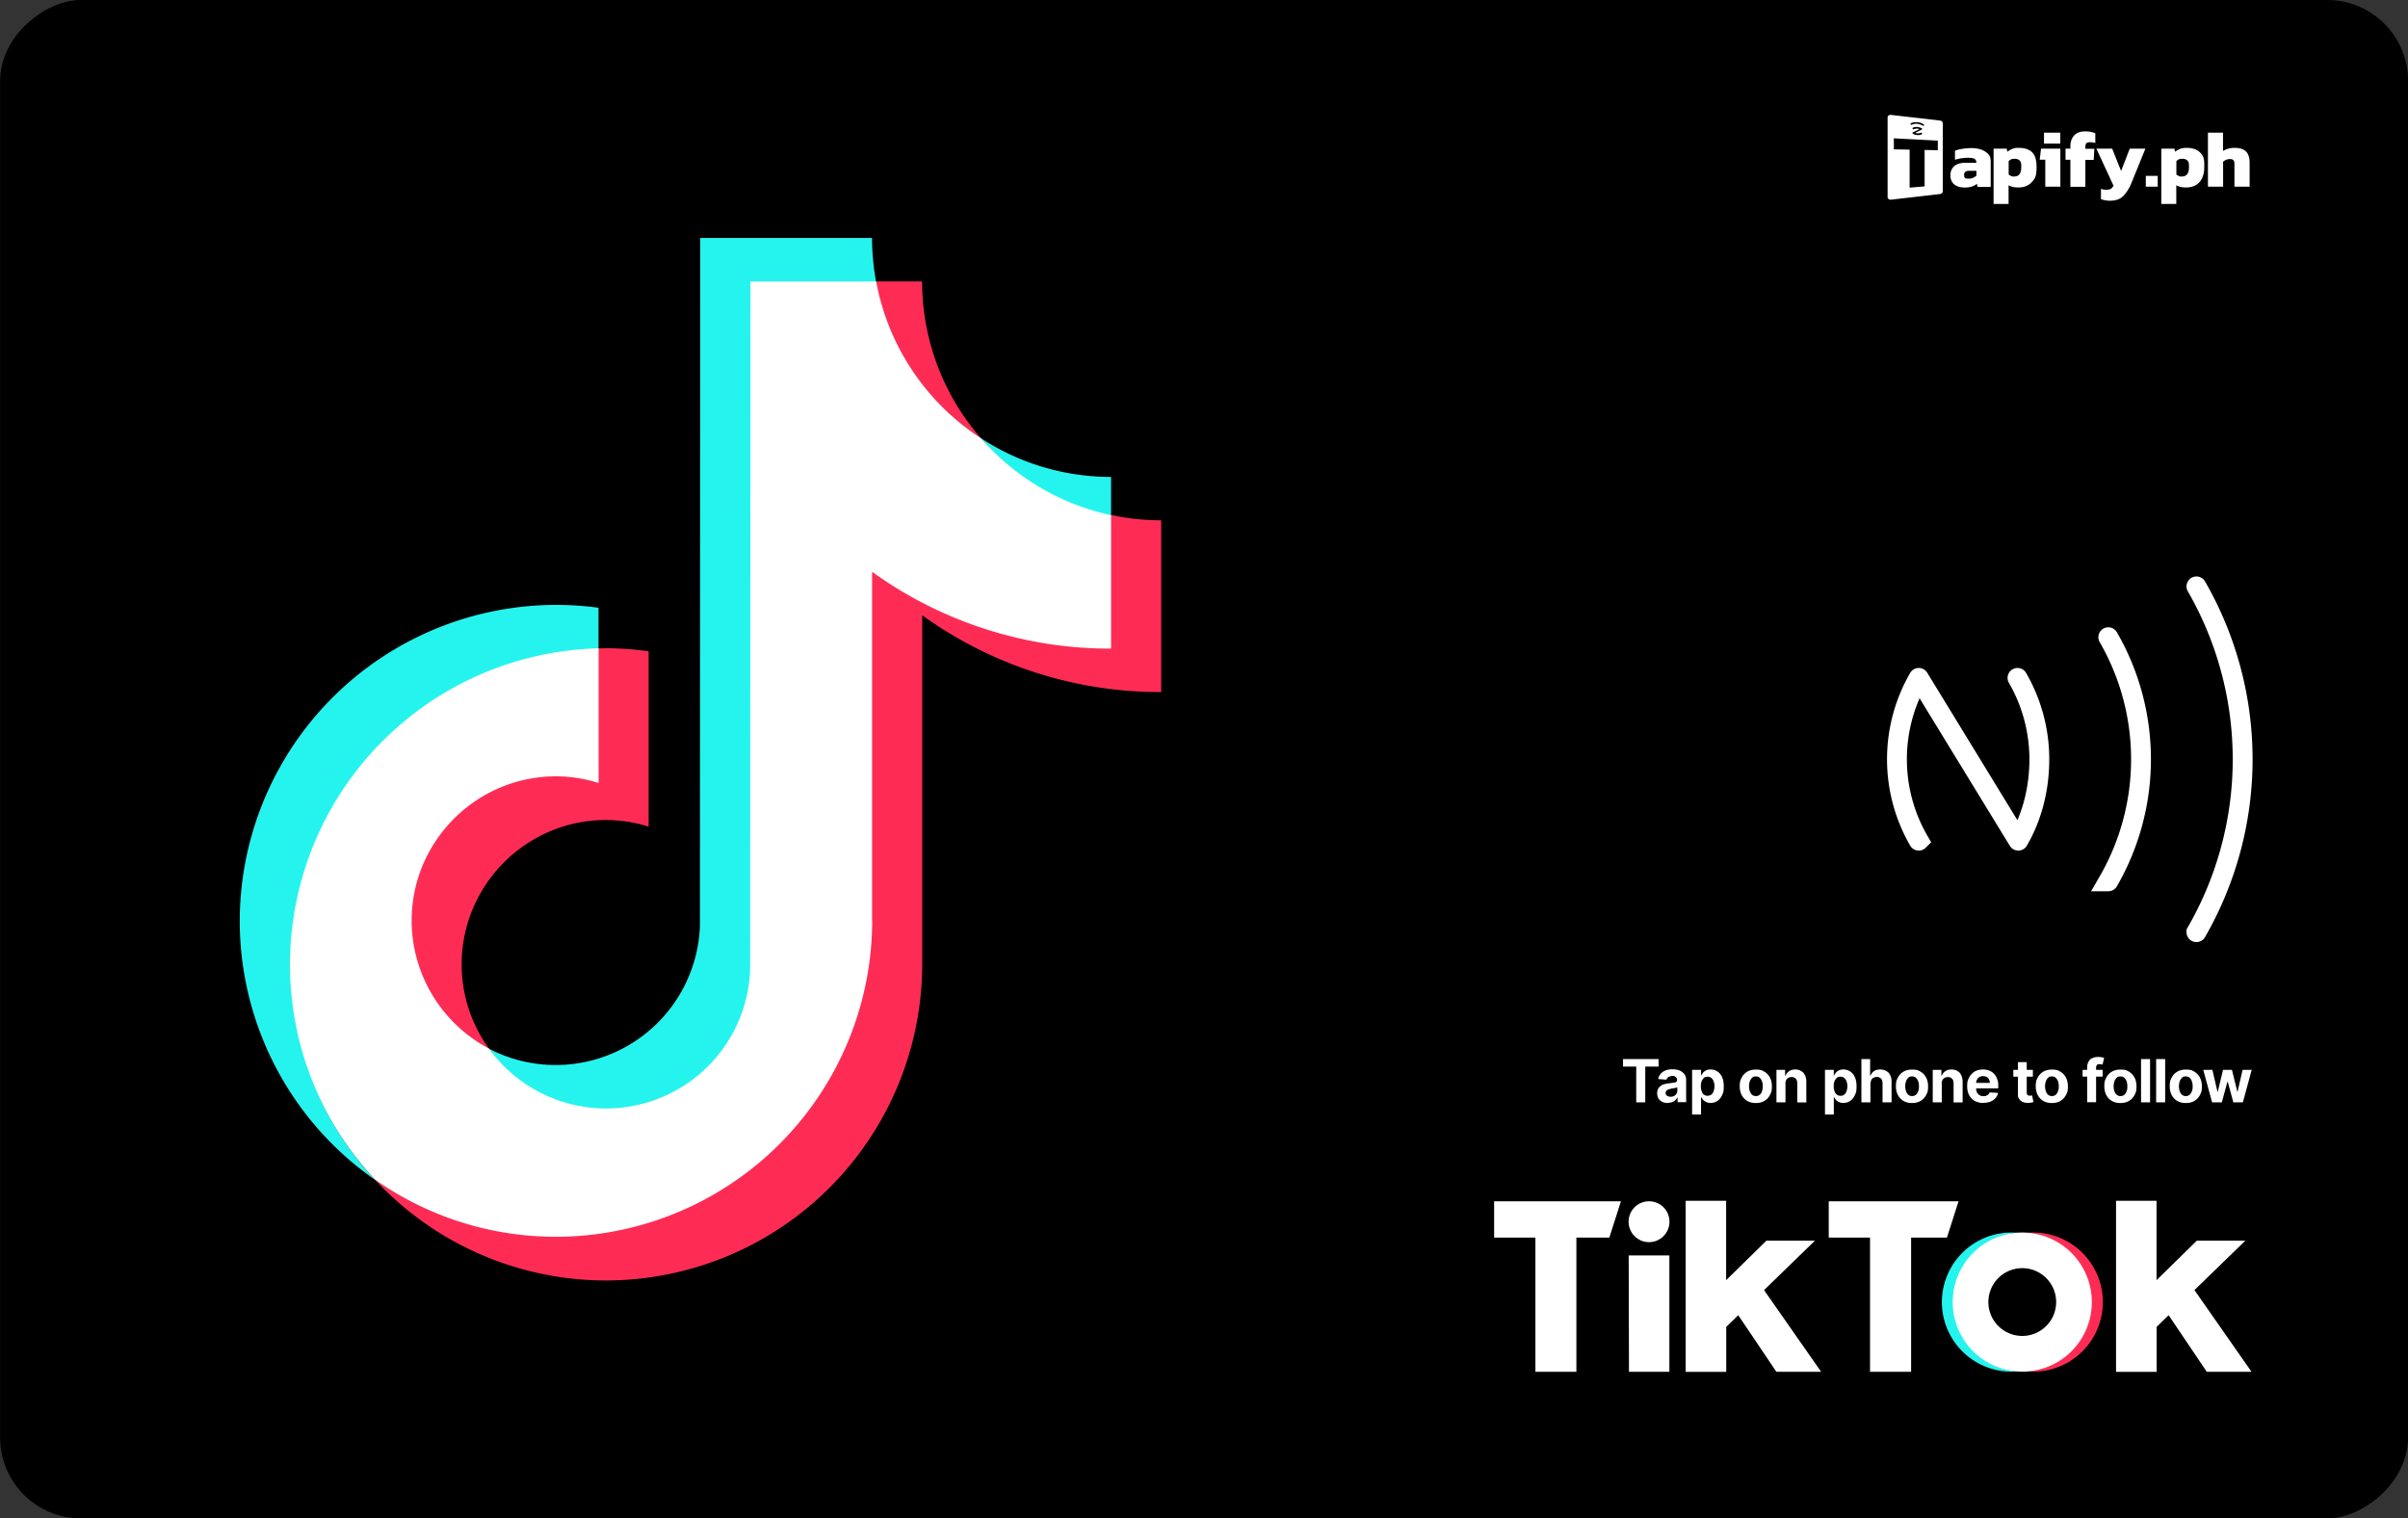
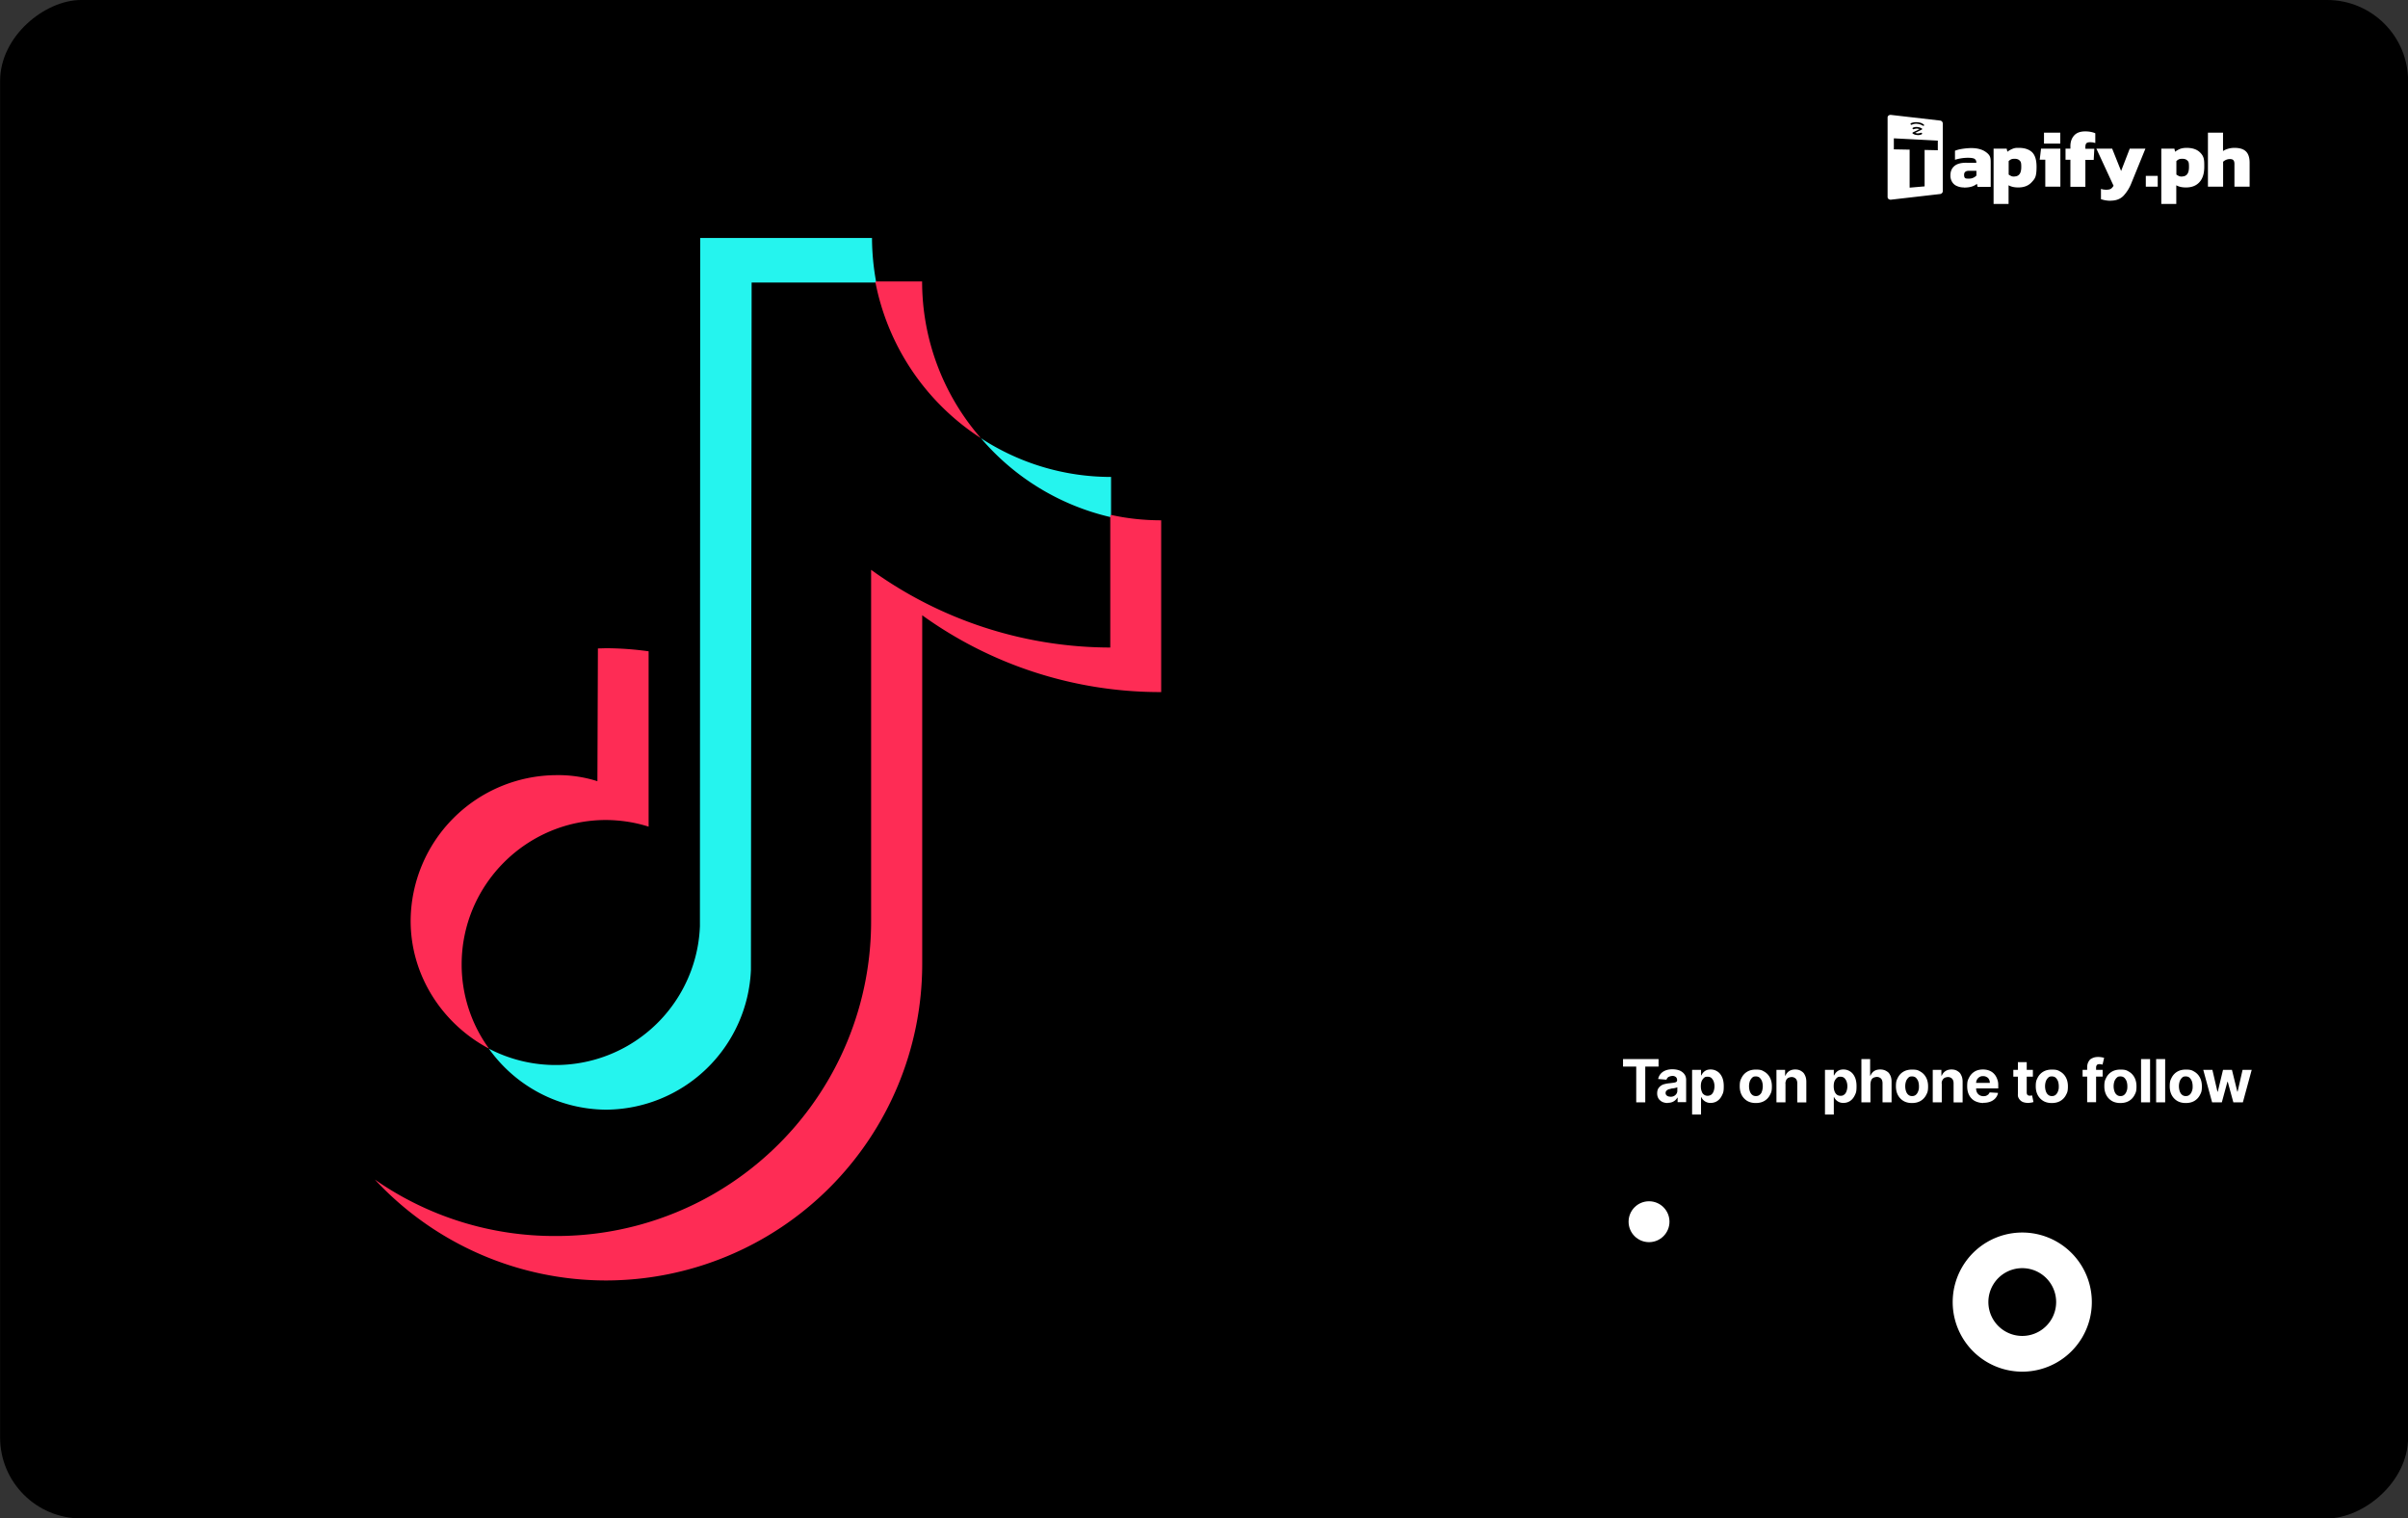
<svg xmlns="http://www.w3.org/2000/svg" id="a" viewBox="0 0 242.65 153.01">
  <rect x="0" y="0" width="242.65" height="153.01" fill="#333333" stroke="none" />
  <defs>
    <clipPath id="b">
      <rect width="153.01" height="242.65" x="44.82" y="-44.82" rx="8.16" ry="8.16" style="stroke-width:0;fill:none" transform="rotate(-90 121.33 76.5)" />
    </clipPath>
    <style>.d,.f,.g{stroke-width:0}.d{fill:#fe2c55}.f{fill:#25f4ee}.g{fill:#fff}</style>
  </defs>
  <g style="clip-path:url(#b)">
    <path d="M44.82-44.82h153.01v242.65H44.82z" style="stroke-width:0;fill:#000" transform="rotate(-90 121.33 76.5)" />
-     <path d="m193.35 68.31 10.03 16.4m17.95 9.22a34.9 34.9 0 0 0 0-34.84m-8.88 29.72a24.6 24.6 0 0 0 0-24.6m-9.07 20.5c1.44-2.49 2.12-5.32 2.12-8.2s-.76-5.71-2.2-8.2m-9.95 16.4a16.4 16.4 0 0 1 0-16.4" style="fill:none;stroke:#fff;stroke-linecap:round;stroke-miterlimit:133.33;stroke-width:2px" />
-     <path d="M60.31 65.44v-4.2a31.9 31.9 0 0 0-36.15 31.55 31.8 31.8 0 0 0 13.6 26.08 31.7 31.7 0 0 1-8.45-21.69 31.7 31.7 0 0 1 31-31.74" class="f" />
+     <path d="M60.31 65.44v-4.2" class="f" />
    <path d="M61.06 111.82a14.7 14.7 0 0 0 14.61-14.09l.07-69.26H88.3l-.02-.1a25 25 0 0 1-.41-4.39H70.56l-.03 69.36a14.55 14.55 0 0 1-21.27 12.33 14.6 14.6 0 0 0 11.79 6.15Zm50.9-59.7v-4.06c-4.83 0-9.34-1.44-13.11-3.9a24.4 24.4 0 0 0 13.11 7.96" class="f" />
    <path d="M98.84 44.15a24 24 0 0 1-5.92-15.79H88.2a24.2 24.2 0 0 0 10.64 15.79M56.02 78.11a14.76 14.76 0 0 0-14.64 14.68c0 5.59 3.27 10.44 7.9 12.88a14.4 14.4 0 0 1-2.76-8.49c0-8.02 6.53-14.55 14.55-14.55q2.25.02 4.29.67V65.63a32 32 0 0 0-4.29-.31l-.75.02h-.07l-.05 13.38a13 13 0 0 0-4.18-.61" class="d" />
    <path d="m111.96 51.91-.08-.02v13.36a41.2 41.2 0 0 1-24.1-7.83v35.36a31.7 31.7 0 0 1-31.75 31.77 31.6 31.6 0 0 1-18.26-5.69 31.8 31.8 0 0 0 23.3 10.17 31.9 31.9 0 0 0 31.86-31.86V62a41 41 0 0 0 24.08 7.74V52.43q-2.6 0-5.04-.54Z" class="d" />
-     <path d="M87.88 92.79V57.62a41 41 0 0 0 24.08 7.74V51.91a24 24 0 0 1-13.11-7.76 24 24 0 0 1-10.56-15.79H75.62l-.03 69.36a14.53 14.53 0 0 1-26.31 7.94 14.6 14.6 0 0 1-7.8-12.88c0-8.02 6.53-14.55 14.55-14.55 1.5 0 2.93.25 4.29.67V65.33a31.9 31.9 0 0 0-31.1 31.84c0 8.37 3.25 16 8.55 21.69a31.7 31.7 0 0 0 18.26 5.77 31.9 31.9 0 0 0 31.86-31.86Zm62.68 28.26h12.78l-1.17 3.66h-3.32v13.52h-4.13v-13.52h-4.16zm33.72 0h13.08l-1.17 3.66h-3.61v13.52h-4.14v-13.52h-4.16zm-20.16 5.46h4.1v11.72h-4.07zm5.73-5.51h4.09v8l4.06-3.98h4.89l-5.13 4.98 5.75 8.23H179l-3.84-5.7-1.21 1.18v4.53h-4.09v-17.23Zm43.37 0h4.09v8l4.06-3.98h4.89l-5.13 4.98 5.75 8.23h-4.51l-3.84-5.7-1.21 1.18v4.53h-4.09v-17.23Z" class="g" />
    <circle cx="166.17" cy="123.11" r="2.06" class="g" />
-     <path d="M196.87 131.21a7 7 0 0 1 6.46-6.99l-.64-.02a7.01 7.01 0 0 0 0 14.02c.19 0 .46 0 .64-.02a7 7 0 0 1-6.46-6.99" class="f" />
-     <path d="M204.89 124.2c-.19 0-.47 0-.65.02a7.01 7.01 0 0 1 0 13.98l.65.02a7.01 7.01 0 0 0 0-14.02" class="d" />
    <path d="M203.78 124.2a7.01 7.01 0 1 0 0 14.02 7.01 7.01 0 0 0 0-14.02m0 10.42a3.41 3.41 0 1 1 0-6.83 3.41 3.41 0 0 1 0 6.83m-40.23-27.14v-.76h3.58v.76h-1.34v3.6h-.91v-3.6zm4.53 3.67q-.32 0-.56-.11a1 1 0 0 1-.39-.33 1 1 0 0 1-.14-.54q0-.27.1-.46a1 1 0 0 1 .66-.47q.22-.06.46-.08l.46-.06q.18-.03.25-.08a.2.2 0 0 0 .08-.16q0-.22-.13-.33a.5.5 0 0 0-.36-.11 1 1 0 0 0-.39.11.5.5 0 0 0-.19.27l-.84-.07q.06-.3.25-.52t.49-.34.69-.12q.28 0 .52.06c.24.06.32.11.45.2s.23.2.31.34a1 1 0 0 1 .11.5v2.21h-.86v-.45h-.03a1 1 0 0 1-.53.45q-.19.07-.43.07Zm.26-.63q.2 0 .35-.08t.24-.22a.5.5 0 0 0 .09-.31v-.35l-.12.05-.17.04-.18.03q-.1 0-.17.03l-.28.07-.19.14a.4.4 0 0 0-.07.21q0 .19.14.28.13.1.34.1Zm2.17 1.79v-4.5h.9v.55h.04q.06-.14.17-.27a1 1 0 0 1 .3-.23q.19-.09.46-.09.36 0 .66.19.3.18.48.56.18.37.18.94c0 .57-.06.67-.18.92s-.28.44-.48.57-.43.19-.67.19a1 1 0 0 1-.93-.58h-.03v1.75zm.88-2.86q0 .29.08.51c.08.22.13.26.23.34s.23.12.37.12.27-.04.38-.12q.15-.12.23-.34a1.5 1.5 0 0 0 0-1 1 1 0 0 0-.23-.34q-.15-.12-.38-.12c-.23 0-.27.04-.37.12a1 1 0 0 0-.23.33q-.08.21-.08.51Zm5.54 1.7q-.5 0-.86-.21a1.5 1.5 0 0 1-.56-.59q-.2-.38-.2-.88c0-.5.07-.63.2-.89q.2-.38.56-.59t.86-.21c.5 0 .62.07.86.21q.36.21.56.59t.2.89c0 .51-.07.63-.2.88s-.32.45-.56.59q-.36.21-.86.21m.01-.7q.23 0 .38-.13c.15-.13.18-.2.23-.35a1.6 1.6 0 0 0 0-1.02 1 1 0 0 0-.23-.35q-.15-.13-.38-.13c-.23 0-.28.04-.38.13a1 1 0 0 0-.23.35 1.6 1.6 0 0 0 0 1.02q.08.23.23.35.15.13.38.13m2.98-1.26v1.89h-.91v-3.27h.87v.58h.04a1 1 0 0 1 .36-.45q.26-.17.62-.17.35 0 .59.15c.24.15.3.24.39.43q.14.27.14.66v2.08h-.91v-1.92q0-.3-.15-.47a.6.6 0 0 0-.43-.17 1 1 0 0 0-.32.08.5.5 0 0 0-.22.23 1 1 0 0 0-.08.36Zm3.98 3.12v-4.5h.89v.55h.04q.06-.14.17-.27a1 1 0 0 1 .3-.23q.19-.09.46-.09.36 0 .66.19.3.18.48.56.18.37.18.94c0 .57-.06.67-.18.92s-.28.44-.48.57-.43.19-.67.19a1 1 0 0 1-.93-.58h-.03v1.75h-.91Zm.88-2.86q0 .29.08.51t.23.34.37.12c.22 0 .27-.04.38-.12s.18-.2.23-.34a1.5 1.5 0 0 0 0-1 1 1 0 0 0-.23-.34q-.15-.12-.38-.12c-.23 0-.27.04-.37.12a1 1 0 0 0-.23.33q-.08.21-.08.51Zm3.7-.26v1.89h-.91v-4.36h.88v1.67h.04a1 1 0 0 1 .36-.46q.25-.16.62-.16.34 0 .6.15c.26.15.3.24.4.42q.14.27.14.66v2.08h-.91v-1.92q0-.3-.15-.47a.6.6 0 0 0-.43-.17 1 1 0 0 0-.33.08.5.5 0 0 0-.22.23 1 1 0 0 0-.08.36Zm4.19 1.96q-.5 0-.86-.21a1.5 1.5 0 0 1-.56-.59q-.2-.38-.2-.88c0-.5.07-.63.2-.89q.2-.38.56-.59t.86-.21c.5 0 .62.07.86.21q.36.21.56.59t.2.89c0 .51-.07.63-.2.88s-.32.45-.56.59q-.36.21-.86.21m.01-.7q.23 0 .38-.13t.23-.35c.08-.22.08-.32.08-.51s-.03-.36-.08-.51a1 1 0 0 0-.23-.35q-.15-.13-.38-.13c-.23 0-.28.04-.38.13a1 1 0 0 0-.23.35 1.6 1.6 0 0 0 0 1.02q.08.23.23.35.15.13.38.13m2.99-1.26v1.89h-.91v-3.27h.87v.58h.04a1 1 0 0 1 .36-.45q.26-.17.62-.17.35 0 .59.15c.24.15.3.24.39.43q.14.27.14.66v2.08h-.91v-1.92q0-.3-.15-.47a.6.6 0 0 0-.43-.17 1 1 0 0 0-.32.08q-.14.08-.22.23c-.08.15-.08.22-.08.36Zm4.19 1.96a2 2 0 0 1-.87-.21 1.4 1.4 0 0 1-.56-.58q-.2-.37-.2-.9c0-.53.07-.63.2-.89q.2-.38.55-.59t.84-.21q.33 0 .6.1.28.1.49.31t.33.52c.12.32.12.45.12.73v.25h-2.76v-.56h1.91q0-.2-.08-.35a.5.5 0 0 0-.24-.24q-.15-.09-.35-.09c-.2 0-.26.03-.37.09a.7.7 0 0 0-.34.6v.54q0 .24.09.42.1.18.26.27.17.1.39.1.15 0 .28-.04l.21-.13.14-.21.84.05q-.06.3-.26.53t-.51.35-.71.12Zm4.99-3.34v.68h-1.97v-.68zm-1.53-.78h.91v3.05q0 .12.04.2.04.07.11.1t.16.03l.13-.01.1-.02.14.67-.19.05-.3.04q-.33 0-.57-.09-.24-.1-.38-.31c-.14-.21-.14-.32-.13-.53v-3.17Zm3.44 4.12q-.5 0-.86-.21a1.5 1.5 0 0 1-.56-.59q-.2-.38-.2-.88c0-.5.07-.63.2-.89q.2-.38.56-.59t.86-.21c.5 0 .62.07.86.21q.36.21.56.59t.2.89c0 .51-.07.63-.2.88s-.32.45-.56.59q-.36.21-.86.21m.01-.7q.23 0 .38-.13t.23-.35c.08-.22.08-.32.08-.51s-.03-.36-.08-.51a1 1 0 0 0-.23-.35q-.15-.13-.38-.13c-.23 0-.28.04-.38.13a1 1 0 0 0-.23.35 1.6 1.6 0 0 0 0 1.02q.08.23.23.35.15.13.38.13m5.11-2.64v.68h-2.02v-.68zm-1.56 3.27v-3.51q0-.35.14-.59c.14-.24.22-.27.38-.35s.35-.12.55-.12a2 2 0 0 1 .64.09l-.16.68-.13-.03-.16-.02q-.2 0-.28.09a.4.4 0 0 0-.08.26v3.49h-.91Zm3.35.07q-.5 0-.86-.21a1.5 1.5 0 0 1-.56-.59q-.2-.38-.2-.88c0-.5.07-.63.2-.89q.2-.38.56-.59t.86-.21c.5 0 .62.07.86.21q.36.21.56.59t.2.89c0 .51-.07.63-.2.88s-.32.45-.56.59q-.36.21-.86.21m.01-.7q.23 0 .38-.13t.23-.35c.08-.22.08-.32.08-.51s-.03-.36-.08-.51a1 1 0 0 0-.23-.35q-.15-.13-.38-.13c-.23 0-.28.04-.38.13a1 1 0 0 0-.23.35 1.6 1.6 0 0 0 0 1.02q.08.23.23.35.15.13.38.13m2.98-3.73v4.36h-.91v-4.36zm1.52 0v4.36h-.91v-4.36zm2.08 4.43q-.5 0-.86-.21a1.5 1.5 0 0 1-.56-.59q-.2-.38-.2-.88c0-.5.07-.63.2-.89q.2-.38.56-.59t.86-.21c.5 0 .62.07.86.21q.36.21.56.59t.2.89c0 .51-.07.63-.2.88s-.32.45-.56.59q-.36.21-.86.21m0-.7q.23 0 .38-.13t.23-.35c.08-.22.08-.32.08-.51s-.03-.36-.08-.51a1 1 0 0 0-.23-.35q-.15-.13-.38-.13c-.23 0-.28.04-.38.13a1 1 0 0 0-.23.35 1.6 1.6 0 0 0 0 1.02q.08.23.23.35.15.13.38.13m2.65.63-.89-3.27h.92l.51 2.2h.03l.53-2.2h.9l.54 2.19h.03l.5-2.19h.92l-.89 3.27h-.96l-.56-2.06h-.04l-.56 2.06h-.96Zm-27.4-98.93-4.95-.57c-.19-.02-.35.09-.35.26v8.02c0 .16.16.28.35.26l4.95-.57c.14-.02.26-.14.26-.28v-6.84a.3.3 0 0 0-.26-.28m-2.96.27q.3-.13.66-.1c.36.03.45.1.64.22q.06.05.03.11-.03.04-.07.03l-.04-.01q-.26-.16-.55-.19a1 1 0 0 0-.57.09.1.1 0 0 1-.12-.04q-.03-.07.03-.11Zm.66 1.02q.2 0 .36-.06.07-.02.11.04.02.07-.03.11-.2.1-.44.08c-.24-.02-.31-.06-.45-.14l-.02-.01-.02-.03v-.06l.02-.02.02-.01.67-.33-.22-.05a1 1 0 0 0-.36.06.1.1 0 0 1-.12-.04q-.02-.07.03-.11.22-.1.45-.07a1 1 0 0 1 .46.15l.02.02v.06l-.02.02-.02.01-.66.33q.11.04.22.05m2.07 1.7-1.34-.03v3.67l-1.51.13v-3.83l-1.59-.03v-1.11l4.43.23v.98Zm2.62 3.75q-.37 0-.67-.13a1 1 0 0 1-.5-.4 1.2 1.2 0 0 1-.19-.69q0-.6.4-.94t1.22-.33h.99v-.07a.4.4 0 0 0-.19-.33q-.18-.1-.65-.1-.66 0-1.31.2v-.91q.29-.12.73-.19t.89-.08q.91 0 1.45.37c.54.37.53.64.53 1.18v2.36h-1.32l-.07-.31q-.2.18-.52.28t-.79.1Zm.52-.89a1 1 0 0 0 .74-.31v-.48h-.74q-.5 0-.5.4c0 .4.16.39.49.39Zm2.47 2.55v-5.57h1.32l.07.31q.24-.18.51-.29c.27-.11.4-.1.65-.1q.85 0 1.32.43.46.44.46 1.47c0 1.03-.16 1.2-.49 1.56s-.78.53-1.36.53q-.58 0-.97-.22v1.88h-1.52Zm2.1-2.77q.33 0 .51-.23t.18-.73c0-.49-.06-.53-.17-.65q-.17-.17-.5-.17c-.33 0-.42.08-.6.23v1.36q.13.09.26.15t.32.05Zm3.11 1.03v-2.72h-.56l.13-1.11h1.95v3.83zm-.13-4.34v-1.1h1.64v1.1zm2.66 4.34V16.1h-.49v-1.12h.49v-.25q0-.65.37-1.07t1.12-.42q.32 0 .56.05c.24.05.32.08.46.14v.98l-.24-.06-.25-.02q-.29 0-.4.1-.1.1-.11.34v.22h.9l-.06 1.12h-.84v2.71h-1.52Zm4.06 1.42a3 3 0 0 1-.98-.16v-1.03l.25.06.25.02q.32 0 .47-.08t.3-.32l-1.73-3.74h1.59l.9 2.25.87-2.25h1.58l-1.41 3.46a4 4 0 0 1-.81 1.3q-.48.48-1.27.48Zm3.54-1.42v-1.09h1.2v1.09zm1.56 1.74v-5.57h1.32l.07.31q.24-.18.51-.29.28-.1.65-.1.86 0 1.32.43c.46.43.46.78.46 1.47s-.16 1.2-.49 1.56-.78.53-1.36.53q-.58 0-.97-.22v1.88h-1.52Zm2.1-2.77q.33 0 .51-.23t.18-.73c0-.49-.05-.53-.17-.65q-.17-.17-.5-.17c-.33 0-.42.08-.6.23v1.36q.13.09.26.15t.32.05Zm2.6 1.03v-5.44h1.52v1.85q.2-.14.51-.23.3-.09.65-.09.79 0 1.16.37.36.36.36 1.13v2.41h-1.53v-2.29q0-.27-.11-.38-.1-.12-.39-.11a1 1 0 0 0-.35.08 1 1 0 0 0-.29.19v2.51z" class="g" />
  </g>
</svg>